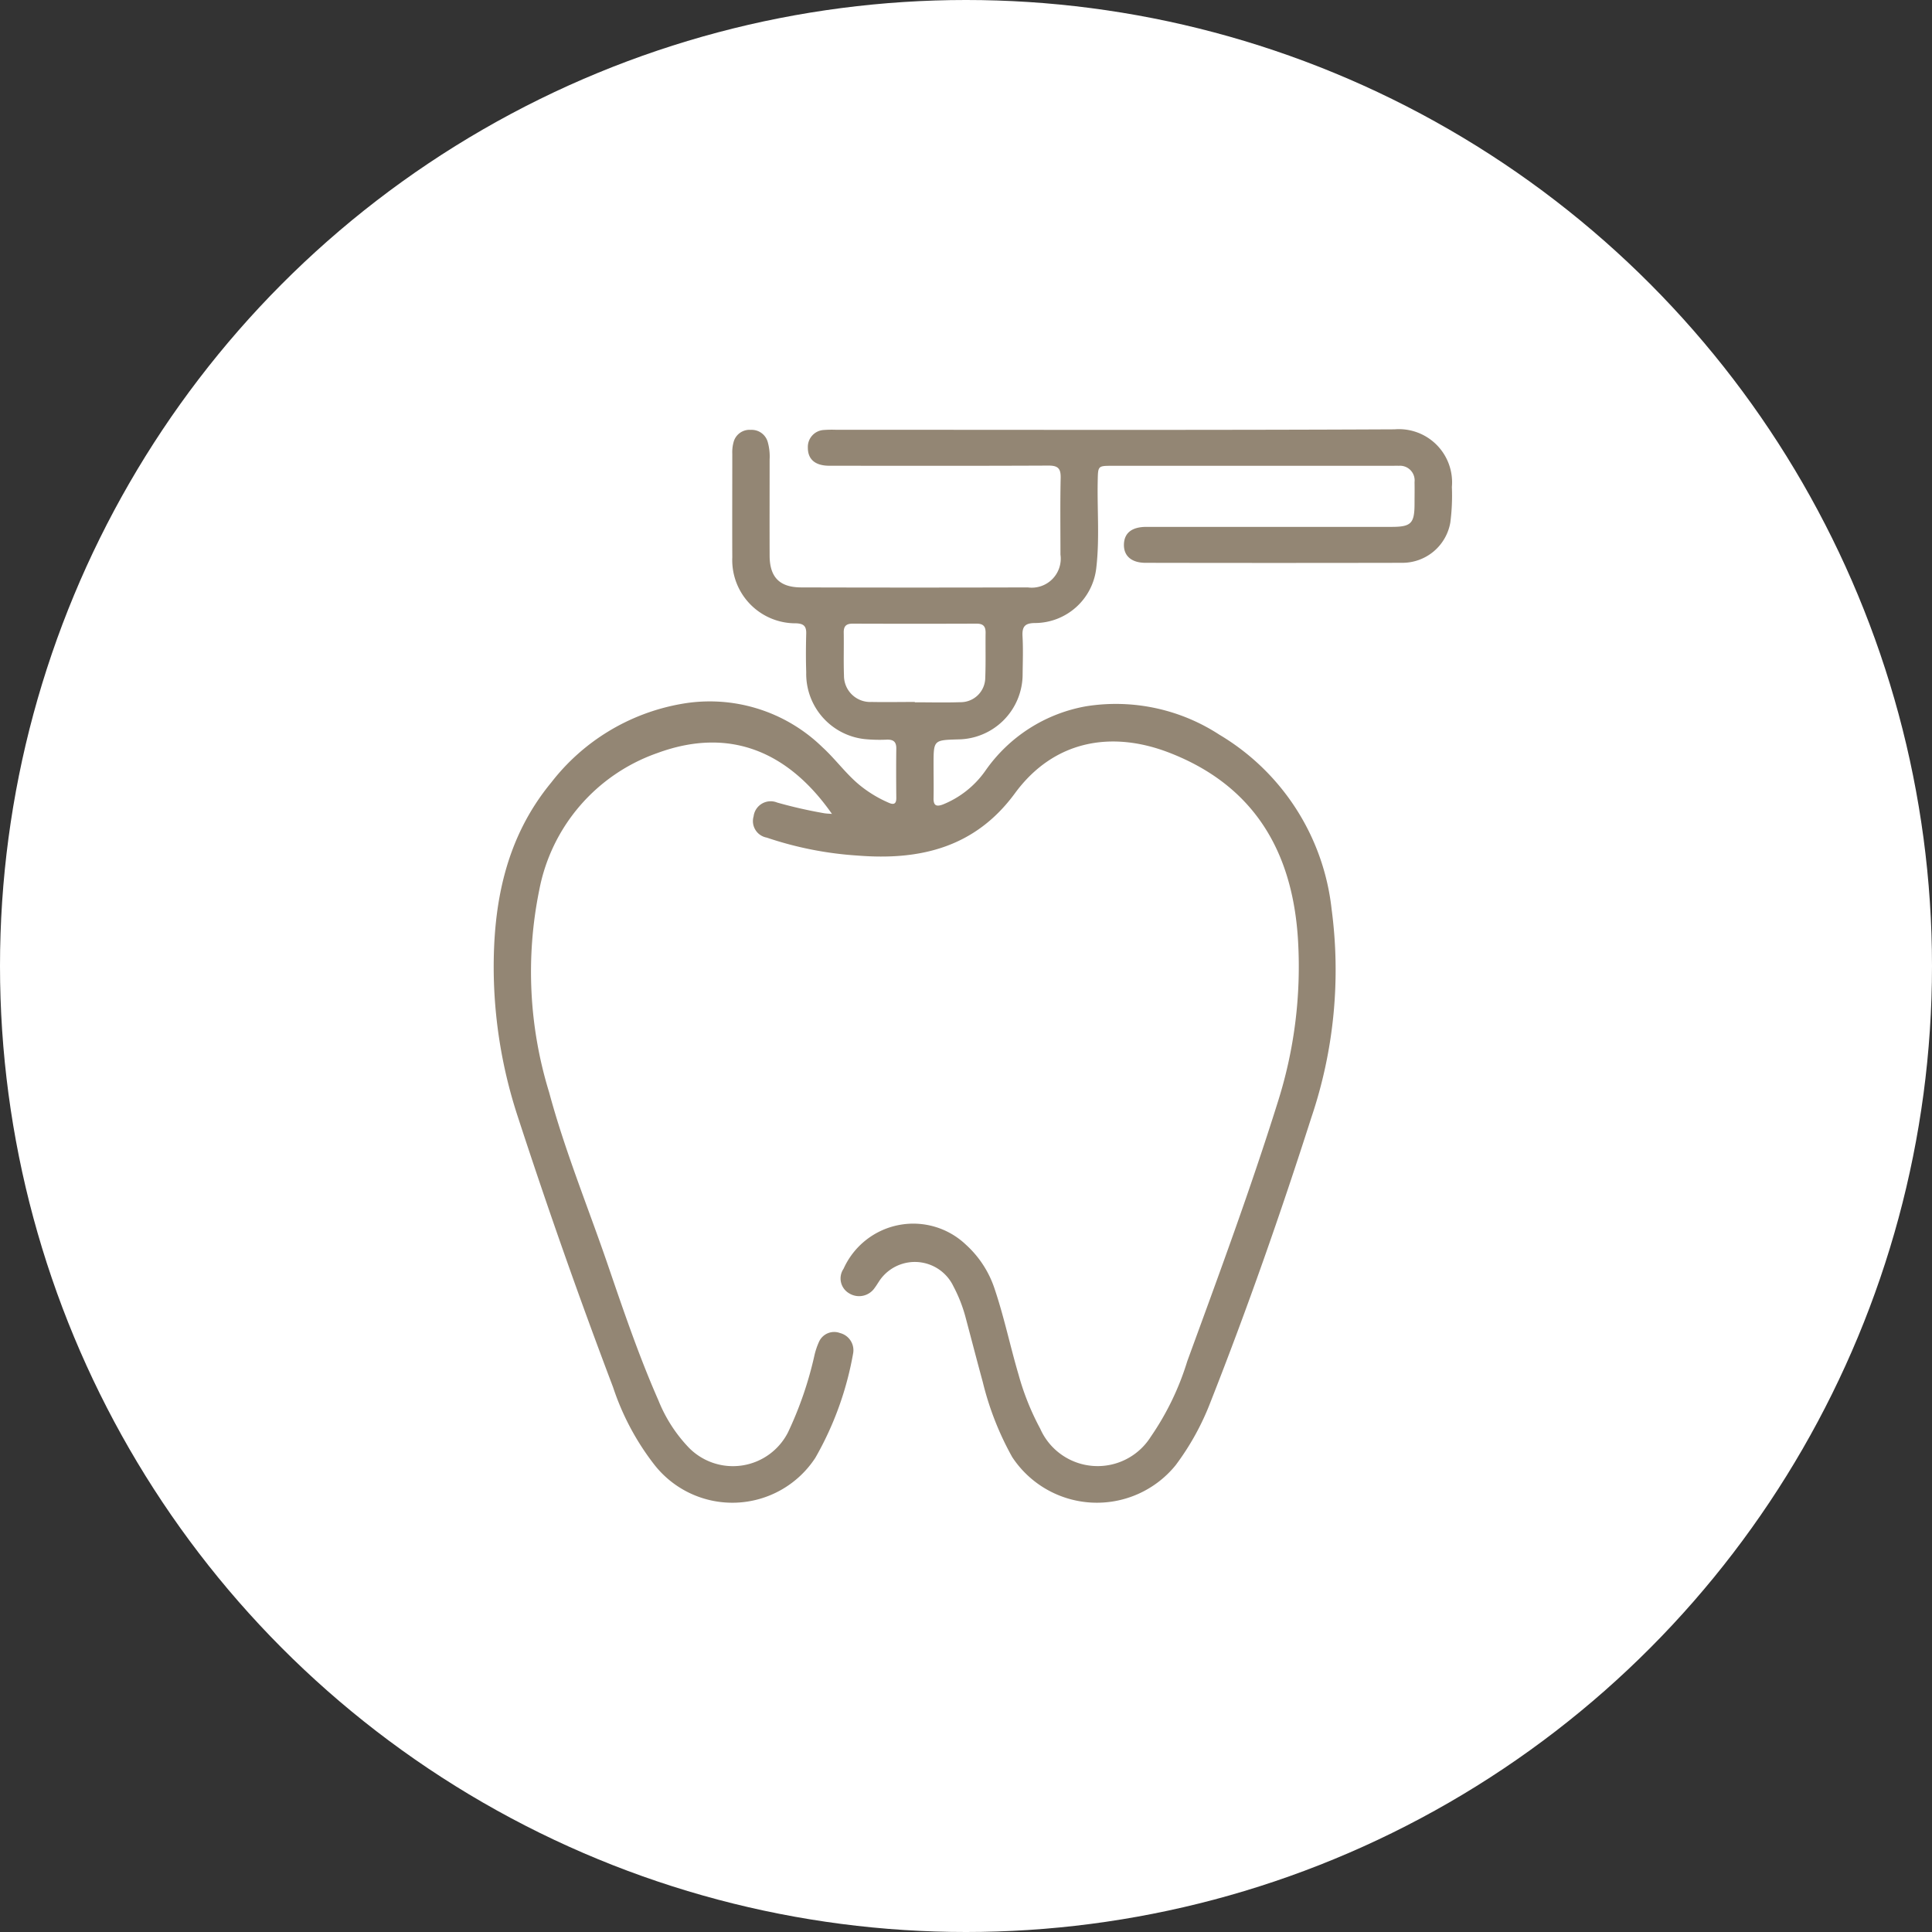
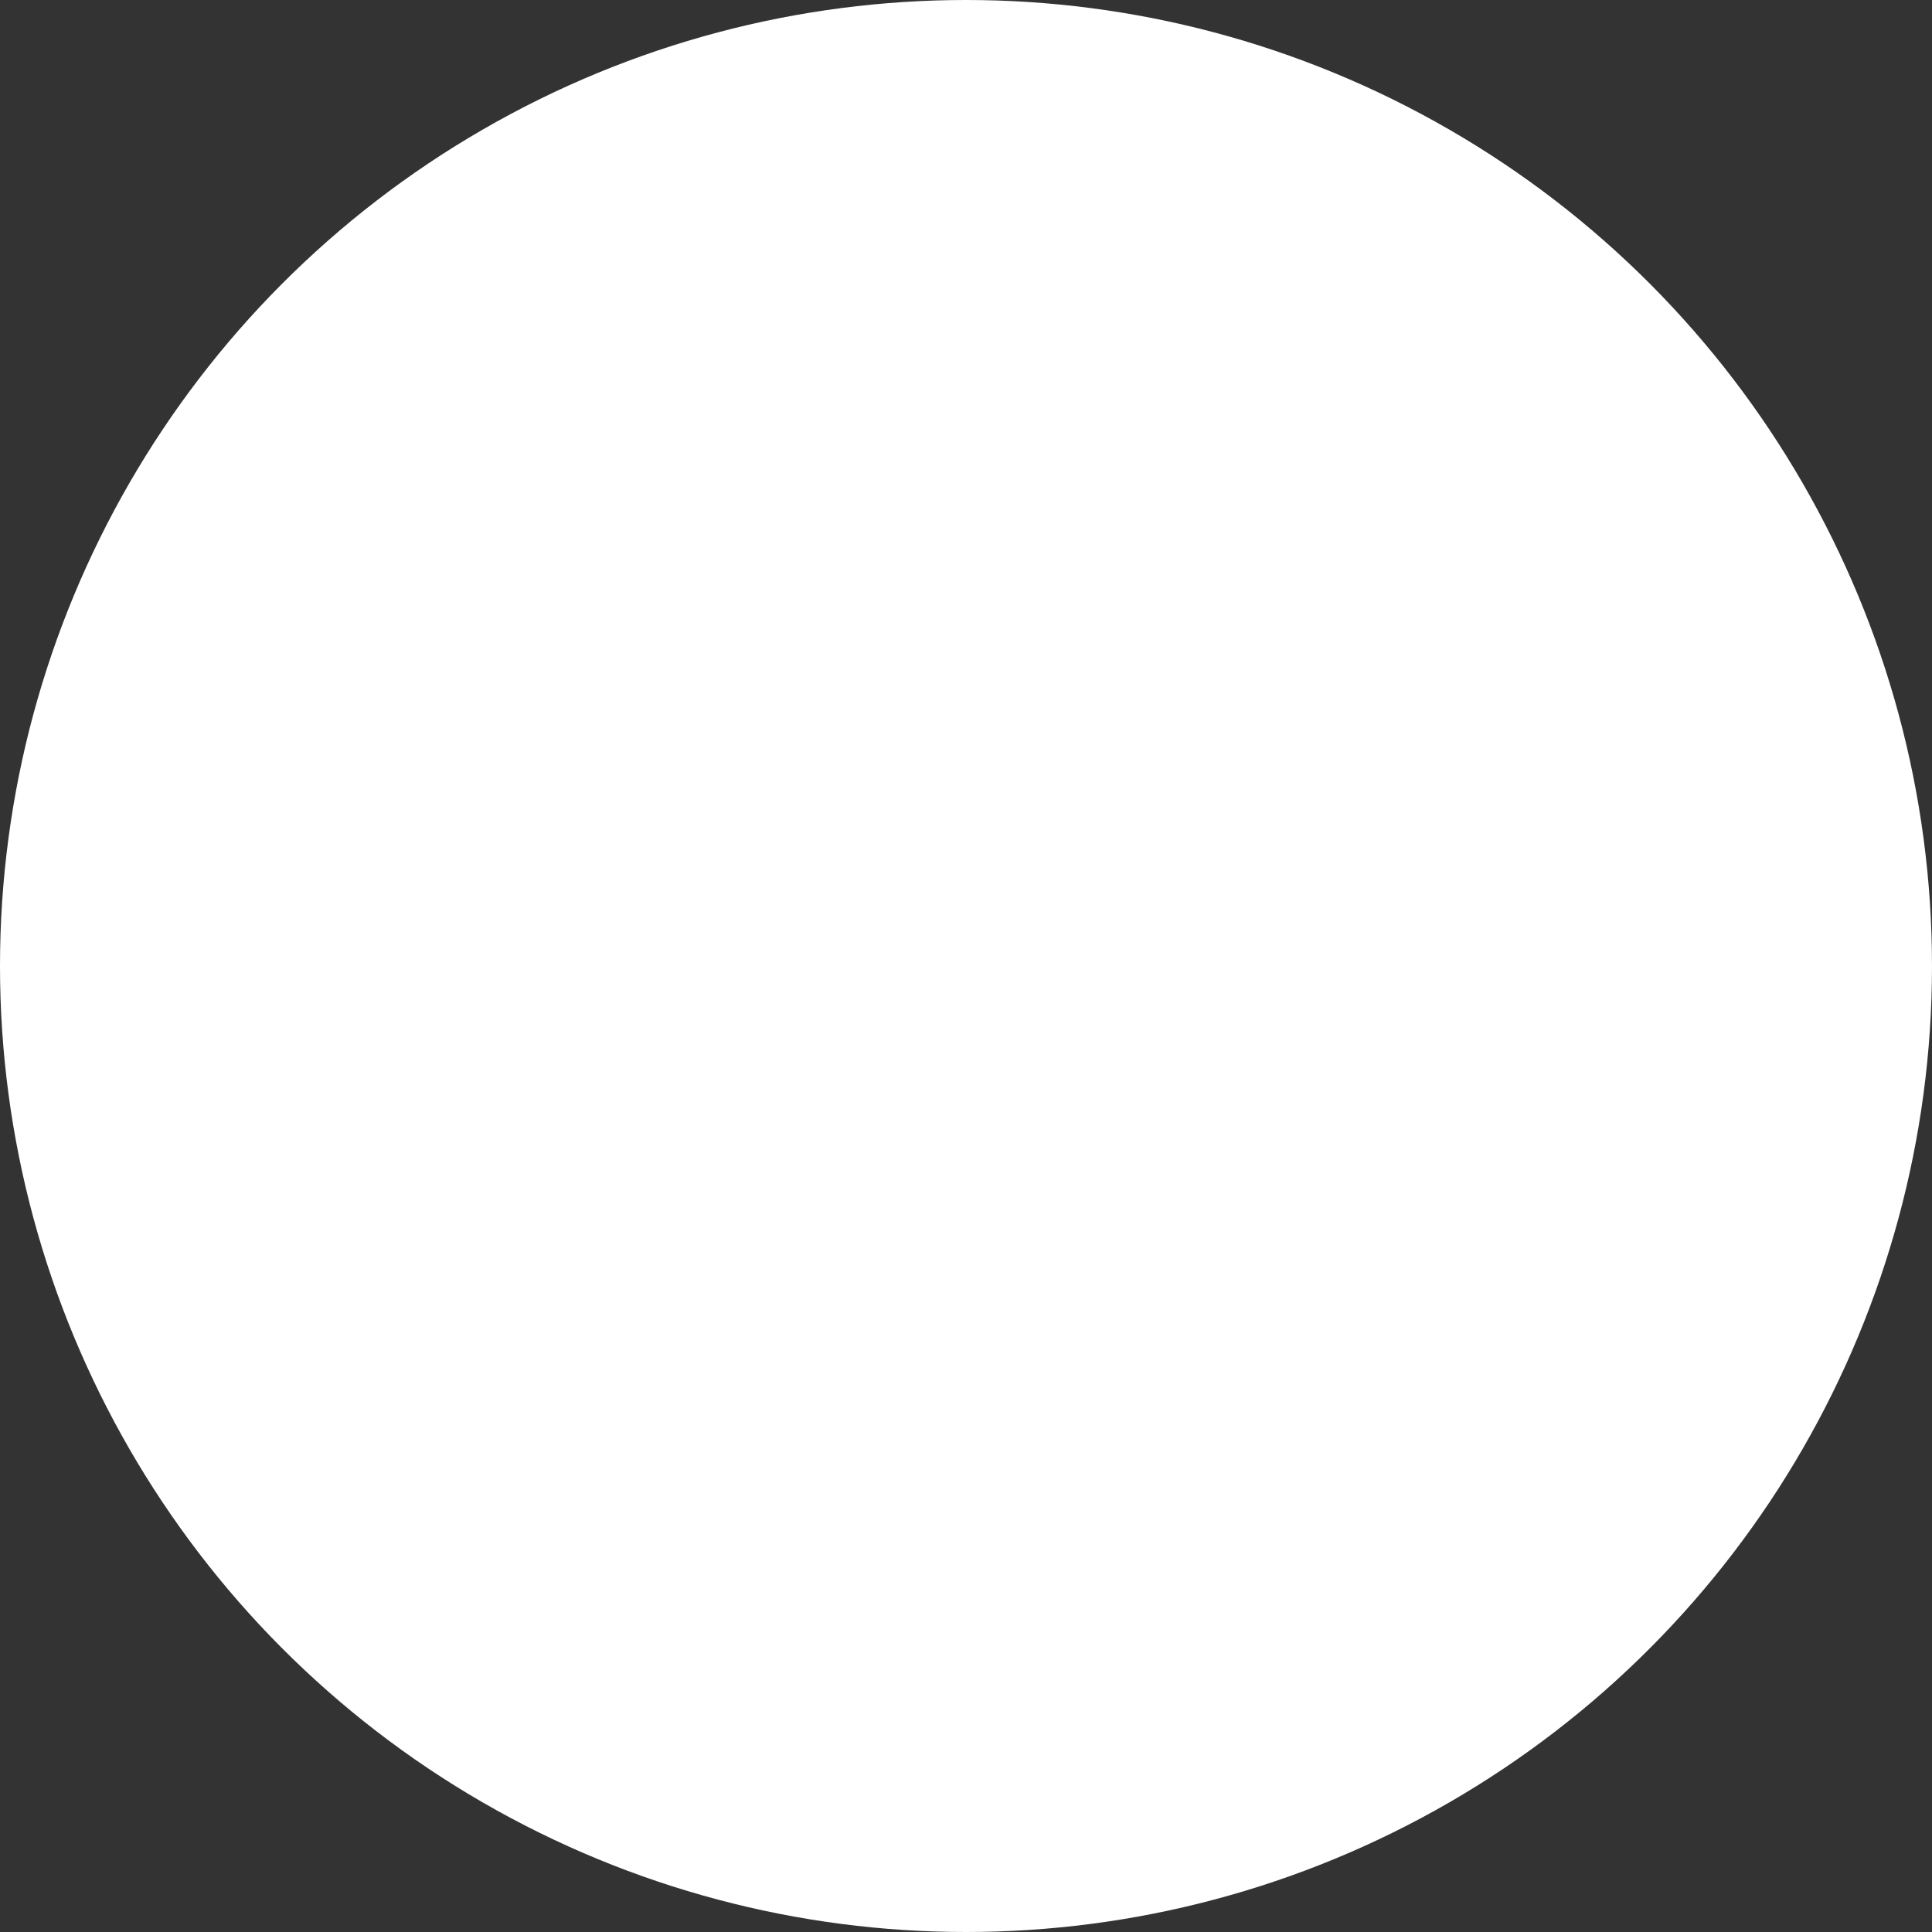
<svg xmlns="http://www.w3.org/2000/svg" width="90" height="90" viewBox="0 0 90 90">
  <rect x="0" y="0" width="90" height="90" fill="#333333" stroke="none" />
  <defs>
    <clipPath id="clip-path">
-       <rect id="長方形_37" data-name="長方形 37" width="44.635" height="50" fill="none" />
-     </clipPath>
+       </clipPath>
  </defs>
  <g id="グループ_8043" data-name="グループ 8043" transform="translate(1753 396)">
    <circle id="楕円形_2" data-name="楕円形 2" cx="45" cy="45" r="45" transform="translate(-1753 -396)" fill="#fff" />
    <g id="グループ_79" data-name="グループ 79" transform="translate(-2164 -6119)">
      <g id="グループ_71" data-name="グループ 71" transform="translate(434 5743)">
        <g id="グループ_70" data-name="グループ 70" clip-path="url(#clip-path)">
-           <path id="パス_209" data-name="パス 209" d="M15.751,17.909c-1.988-2.841-4.71-4.087-8.129-2.829a8.433,8.433,0,0,0-5.5,6.375,19.077,19.077,0,0,0,.46,9.434c.737,2.737,1.818,5.361,2.735,8.039.727,2.124,1.449,4.25,2.355,6.308a6.865,6.865,0,0,0,1.437,2.222,2.878,2.878,0,0,0,4.6-.735,17.036,17.036,0,0,0,1.224-3.555,3.359,3.359,0,0,1,.221-.665.774.774,0,0,1,.977-.405.827.827,0,0,1,.616.919,15,15,0,0,1-1.765,4.893,4.615,4.615,0,0,1-7.522.293,12,12,0,0,1-1.9-3.579q-2.369-6.251-4.44-12.608A22.414,22.414,0,0,1,0,25.349c-.039-3.235.546-6.312,2.682-8.9A9.8,9.8,0,0,1,8.693,12.8a7.52,7.52,0,0,1,6.624,2.013c.631.577,1.126,1.287,1.8,1.818a5.746,5.746,0,0,0,1.292.768c.224.1.347.05.344-.225-.007-.771-.01-1.542,0-2.313,0-.313-.142-.41-.43-.406a7.256,7.256,0,0,1-1.054-.026,3.057,3.057,0,0,1-2.712-3.113c-.02-.6-.016-1.207,0-1.81.008-.348-.133-.457-.476-.47a2.946,2.946,0,0,1-2.968-3.072c-.007-1.609,0-3.218,0-4.827a1.773,1.773,0,0,1,.061-.545.767.767,0,0,1,.8-.567A.777.777,0,0,1,12.767.6a2.487,2.487,0,0,1,.085.8c0,1.492-.005,2.984,0,4.475,0,1.01.461,1.486,1.469,1.489q5.28.015,10.559,0A1.351,1.351,0,0,0,26.4,5.833c0-1.19-.016-2.381.01-3.57.01-.439-.125-.576-.57-.574-3.4.016-6.805.01-10.207.007-.661,0-1.007-.3-1-.855a.788.788,0,0,1,.733-.81A5.261,5.261,0,0,1,15.92.02C24.6.02,33.284.042,41.966,0a2.476,2.476,0,0,1,2.668,2.686,9.774,9.774,0,0,1-.072,1.654,2.267,2.267,0,0,1-2.231,1.878q-5.984.012-11.967,0c-.655,0-1.021-.322-1.007-.857s.369-.816,1.047-.817q5.707,0,11.414,0c.92,0,1.076-.158,1.077-1.083,0-.335.007-.671,0-1.006a.682.682,0,0,0-.742-.756c-.1-.007-.2,0-.3,0H28.824c-.683,0-.673,0-.688.7-.028,1.356.092,2.716-.068,4.068a2.884,2.884,0,0,1-2.836,2.556c-.465,0-.622.142-.6.6.034.585.013,1.173.006,1.759a3.038,3.038,0,0,1-3.02,3.062c-1.129.034-1.129.034-1.129,1.176,0,.52.01,1.039,0,1.559-.009.341.124.412.427.3A4.44,4.44,0,0,0,22.9,15.908,7.26,7.26,0,0,1,27.6,12.9a8.83,8.83,0,0,1,6.2,1.323,10.827,10.827,0,0,1,5.23,8.118,21.469,21.469,0,0,1-.943,9.72c-1.43,4.467-2.981,8.9-4.7,13.261a12.12,12.12,0,0,1-1.625,2.938,4.723,4.723,0,0,1-7.61-.385,13.893,13.893,0,0,1-1.372-3.5c-.273-1-.533-2.007-.8-3.009a6.843,6.843,0,0,0-.568-1.448,1.99,1.99,0,0,0-3.49-.184c-.056.083-.107.171-.169.25a.878.878,0,0,1-1.2.262.8.8,0,0,1-.256-1.143,3.559,3.559,0,0,1,5.7-1.12,4.8,4.8,0,0,1,1.346,2.087c.437,1.3.717,2.651,1.106,3.969a12.063,12.063,0,0,0,1.008,2.514,2.924,2.924,0,0,0,5.15.377,12.78,12.78,0,0,0,1.7-3.518c1.468-4.012,2.949-8.02,4.226-12.1a20.834,20.834,0,0,0,.932-7.541c-.251-4.1-2.044-7.179-6-8.709-2.7-1.044-5.382-.567-7.186,1.893-1.853,2.525-4.419,3.136-7.335,2.9a16.453,16.453,0,0,1-4.226-.836.782.782,0,0,1-.612-.991.8.8,0,0,1,1.095-.643,21.527,21.527,0,0,0,2.2.5c.11.017.222.019.359.031m3.861-5.2v0c.7,0,1.406.019,2.108-.005a1.147,1.147,0,0,0,1.168-1.137c.028-.7.006-1.405.016-2.108,0-.3-.124-.415-.423-.414q-2.886.01-5.773,0c-.3,0-.418.119-.413.417.012.669-.013,1.339.012,2.008A1.222,1.222,0,0,0,17.6,12.7c.669.013,1.339,0,2.008,0" transform="translate(0 0)" fill="#938674" />
-         </g>
+           </g>
      </g>
    </g>
  </g>
</svg>